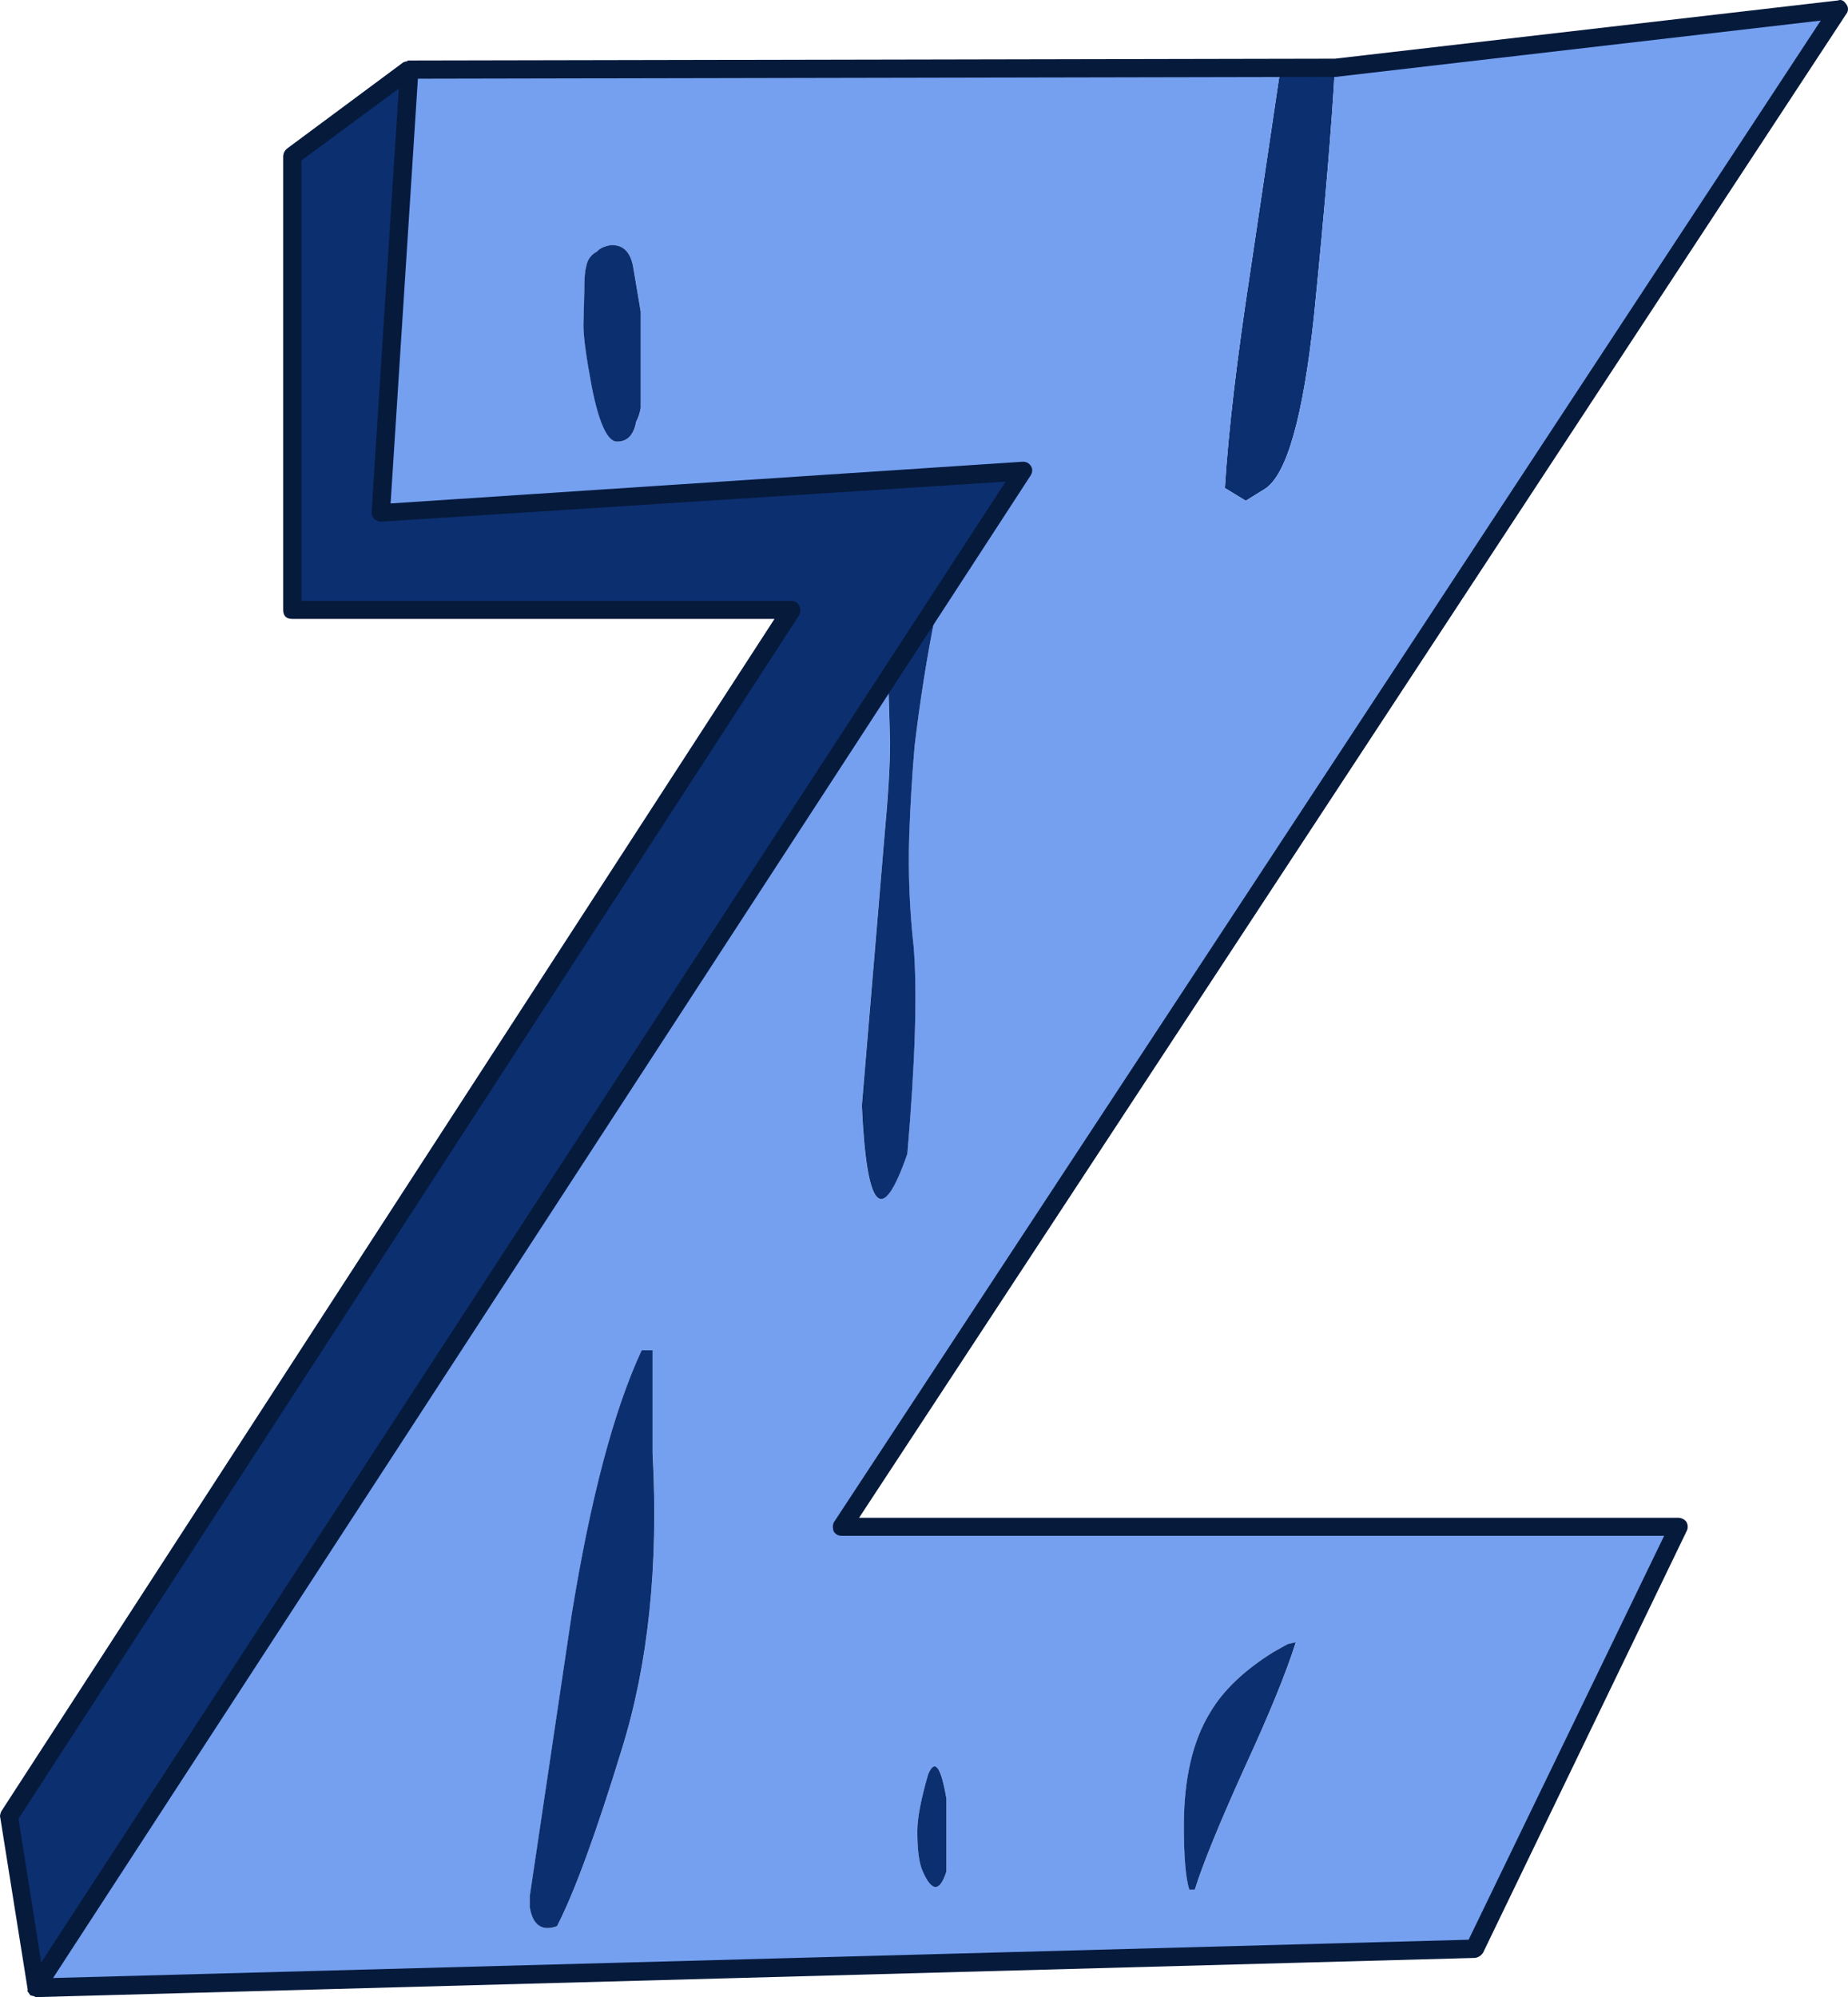
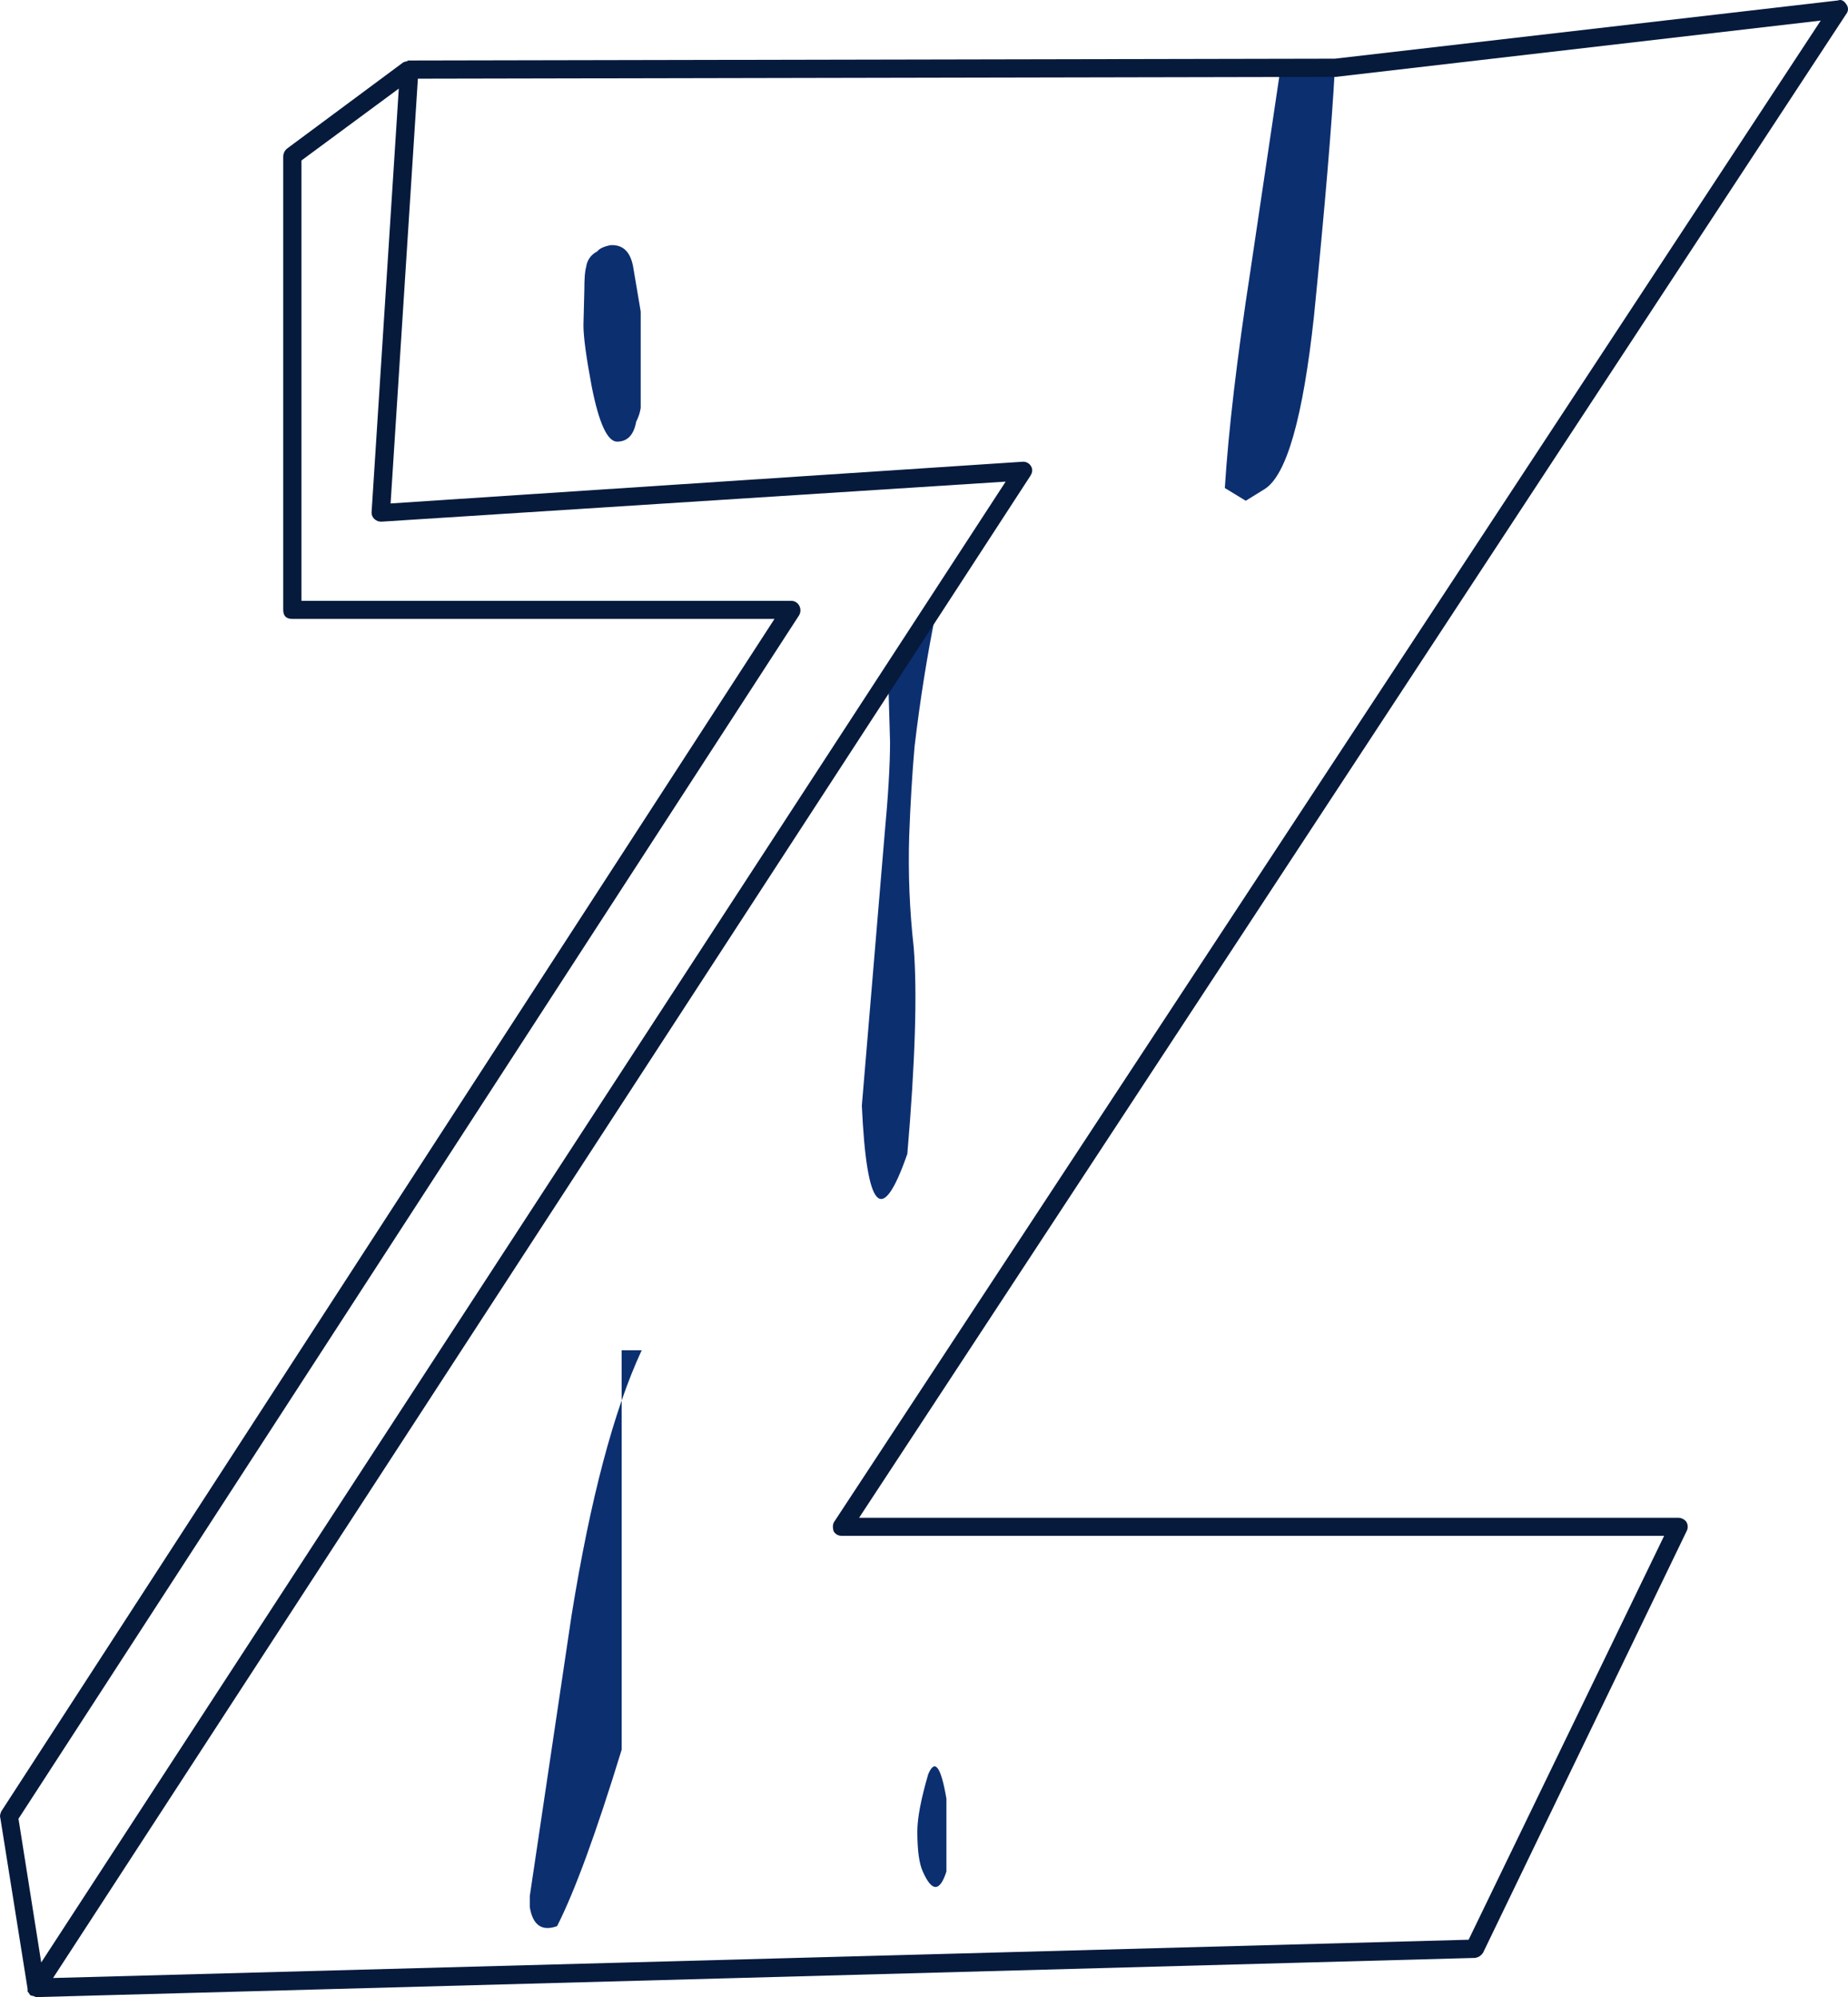
<svg xmlns="http://www.w3.org/2000/svg" version="1.0" id="Layer_1" x="0px" y="0px" viewBox="0 0 820.64 886.96" enable-background="new 0 0 820.64 886.96" xml:space="preserve">
  <title>coloredwoodletters_0026</title>
  <path fill="#0C2F70" d="M583.5,140.39c4.847-48.48,7.943-85.243,9.29-110.29l-24.24,0.81l-13.33,89.69  c-5.927,38.513-9.697,70.563-11.31,96.15l9.29,5.66l8.48-5.25C571.373,210.953,578.647,185.363,583.5,140.39z" />
-   <path fill="#75A0F0" d="M181.53,30.91L169,227.65l285.22-18.58l-40.8,62.62l2,1.21c-3.773,18.587-6.87,38.113-9.29,58.58  c-1.08,12.387-1.887,25.583-2.42,39.59c-0.517,16.59,0.151,33.195,2,49.69c1.613,20.2,0.67,50.77-2.83,91.71  c-11.333,32.587-18.067,25.45-20.2-21.41l10.1-120.39c1.613-17.24,2.42-30.977,2.42-41.21l-0.81-27.88L15.89,882.92L655,865.55  l90.5-187.45H373.83L816.6,3.84L592.79,30.1c-1.333,25.047-4.43,61.81-9.29,110.29c-4.847,44.98-12.12,70.567-21.82,76.76  l-8.48,5.25l-9.29-5.66c1.613-25.587,5.383-57.637,11.31-96.15l13.33-89.69h-387 M271.24,108.9c5.653-0.267,9.02,3.233,10.1,10.5  l3.23,19v42.82c-0.333,2.115-1.008,4.162-2,6.06c-1.08,5.927-3.907,8.89-8.48,8.89c-4.307,0-8.077-8.213-11.31-24.64  c-2.427-12.927-3.64-21.95-3.64-27.07l0.4-15.76c0-5.12,0.27-8.487,0.81-10.1c0.347-2.964,2.173-5.551,4.85-6.87  c1.08-1.333,3.1-2.277,6.06-2.83 M289.84,645.4c2.667,49.827-1.913,93.727-13.74,131.7c-11.333,36.9-20.893,63.023-28.68,78.37  c-6.733,2.427-10.773-0.4-12.12-8.48v-4.85l18.58-124.83c8.347-51.713,18.717-90.9,31.11-117.56h4.85L289.84,645.4 M571.84,730.24  l3.64-0.81c-4.32,13.447-11.747,31.617-22.28,54.51c-11.58,25.587-19.12,44.037-22.62,55.35h-2.42  c-1.613-5.12-2.42-14.547-2.42-28.28c0-21.007,3.907-37.84,11.72-50.5c5.653-9.693,14.947-18.58,27.88-26.66l6.46-3.64   M420.3,831.21c-2.96,9.16-6.46,9.16-10.5,0c-1.613-3.5-2.42-9.427-2.42-17.78c0-5.927,1.617-14.41,4.85-25.45  c2.96-7,5.653-3.363,8.08,10.91v32.32L420.3,831.21z" />
  <path fill="#0C2F70" d="M281.31,119.38c-1.08-7.273-4.447-10.773-10.1-10.5c-2.96,0.54-4.98,1.483-6.06,2.83  c-2.677,1.319-4.503,3.906-4.85,6.87c-0.54,1.613-0.81,4.98-0.81,10.1l-0.4,15.76c0,5.12,1.213,14.143,3.64,27.07  c3.233,16.427,7.003,24.64,11.31,24.64c4.58,0,7.407-2.963,8.48-8.89c0.992-1.898,1.667-3.945,2-6.06v-42.83L281.31,119.38z" />
-   <path fill="#0C2F70" d="M289.8,599.72h-4.85c-12.387,26.667-22.757,65.853-31.11,117.56l-18.58,124.84V847  c1.333,8.08,5.373,10.907,12.12,8.48c7.813-15.333,17.373-41.457,28.68-78.37c11.853-38,16.433-81.9,13.74-131.7V599.72z" />
-   <path fill="#0C2F70" d="M575.42,729.4l-3.64,0.81l-6.46,3.64c-12.927,8.1-22.22,16.987-27.88,26.66  c-7.813,12.667-11.72,29.5-11.72,50.5c0,13.733,0.807,23.16,2.42,28.28h2.42c3.5-11.333,11.04-29.783,22.62-55.35  C563.727,761.047,571.14,742.867,575.42,729.4z" />
+   <path fill="#0C2F70" d="M289.8,599.72h-4.85c-12.387,26.667-22.757,65.853-31.11,117.56l-18.58,124.84V847  c1.333,8.08,5.373,10.907,12.12,8.48c7.813-15.333,17.373-41.457,28.68-78.37V599.72z" />
  <path fill="#0C2F70" d="M407.36,813.43c0,8.347,0.807,14.273,2.42,17.78c4.04,9.16,7.54,9.16,10.5,0v-32.32  c-2.427-14.273-5.12-17.91-8.08-10.91C408.973,799.027,407.36,807.51,407.36,813.43z" />
-   <path fill="#0C2F70" d="M169,227.65l12.53-196.74l-51.71,38.37v201.6H351.2L3.77,807l12.12,76l438.33-673.94L169,227.65z" />
  <path fill="#0C2F70" d="M406.14,331.47c2.427-20.467,5.523-39.993,9.29-58.58l-2-1.21l-19,29.9l0.81,27.88  c0,10.233-0.807,23.97-2.42,41.21l-10.1,120.39c2.153,46.86,8.887,53.997,20.2,21.41c3.5-40.94,4.443-71.51,2.83-91.71  c-1.849-16.495-2.517-33.1-2-49.69C404.27,357.063,405.067,343.863,406.14,331.47z" />
  <path fill="#061A3C" d="M180.72,27.27h-0.4l-1.21,0.4l-51.72,38.38c-0.953,0.814-1.538,1.979-1.62,3.23v201.6c0,2.667,1.333,4,4,4  h214.16L0.54,804.55c-0.54,1.333-0.673,2.277-0.4,2.83l12.12,76v1.21l0.4,0.4l0.81,1.21l1.62,0.4l0.81,0.4L655,869.59  c1.52-0.206,2.862-1.098,3.64-2.42l90.49-187.45c0.557-1.314,0.406-2.822-0.4-4c-0.815-0.952-1.979-1.536-3.23-1.62h-364  L819.83,6.26c1.079-1.283,1.079-3.157,0-4.44c-1.073-1.62-2.287-2.16-3.64-1.62l-223.4,25.86l-411.67,0.81L180.72,27.27   M133.86,71.27l43.23-31.92L165,227.65c-0.004,1.07,0.434,2.094,1.21,2.83c0.865,0.829,2.033,1.267,3.23,1.21l277.14-17.78  L18.31,871.61l-10.1-63.83L354.84,273.3c0.808-1.37,0.808-3.07,0-4.44c-0.745-1.294-2.149-2.065-3.64-2H133.86V71.3 M173.45,223.6  l12.12-188.65l407.63-0.81l215.33-25L370.59,675.67c-0.807,1.08-0.94,2.56-0.4,4.44c0.745,1.294,2.149,2.065,3.64,2H739  l-86.83,179.4l-628.61,17l433.89-667c1.08-1.613,1.213-3.093,0.4-4.44c-0.745-1.294-2.149-2.065-3.64-2L173.45,223.6z" />
</svg>